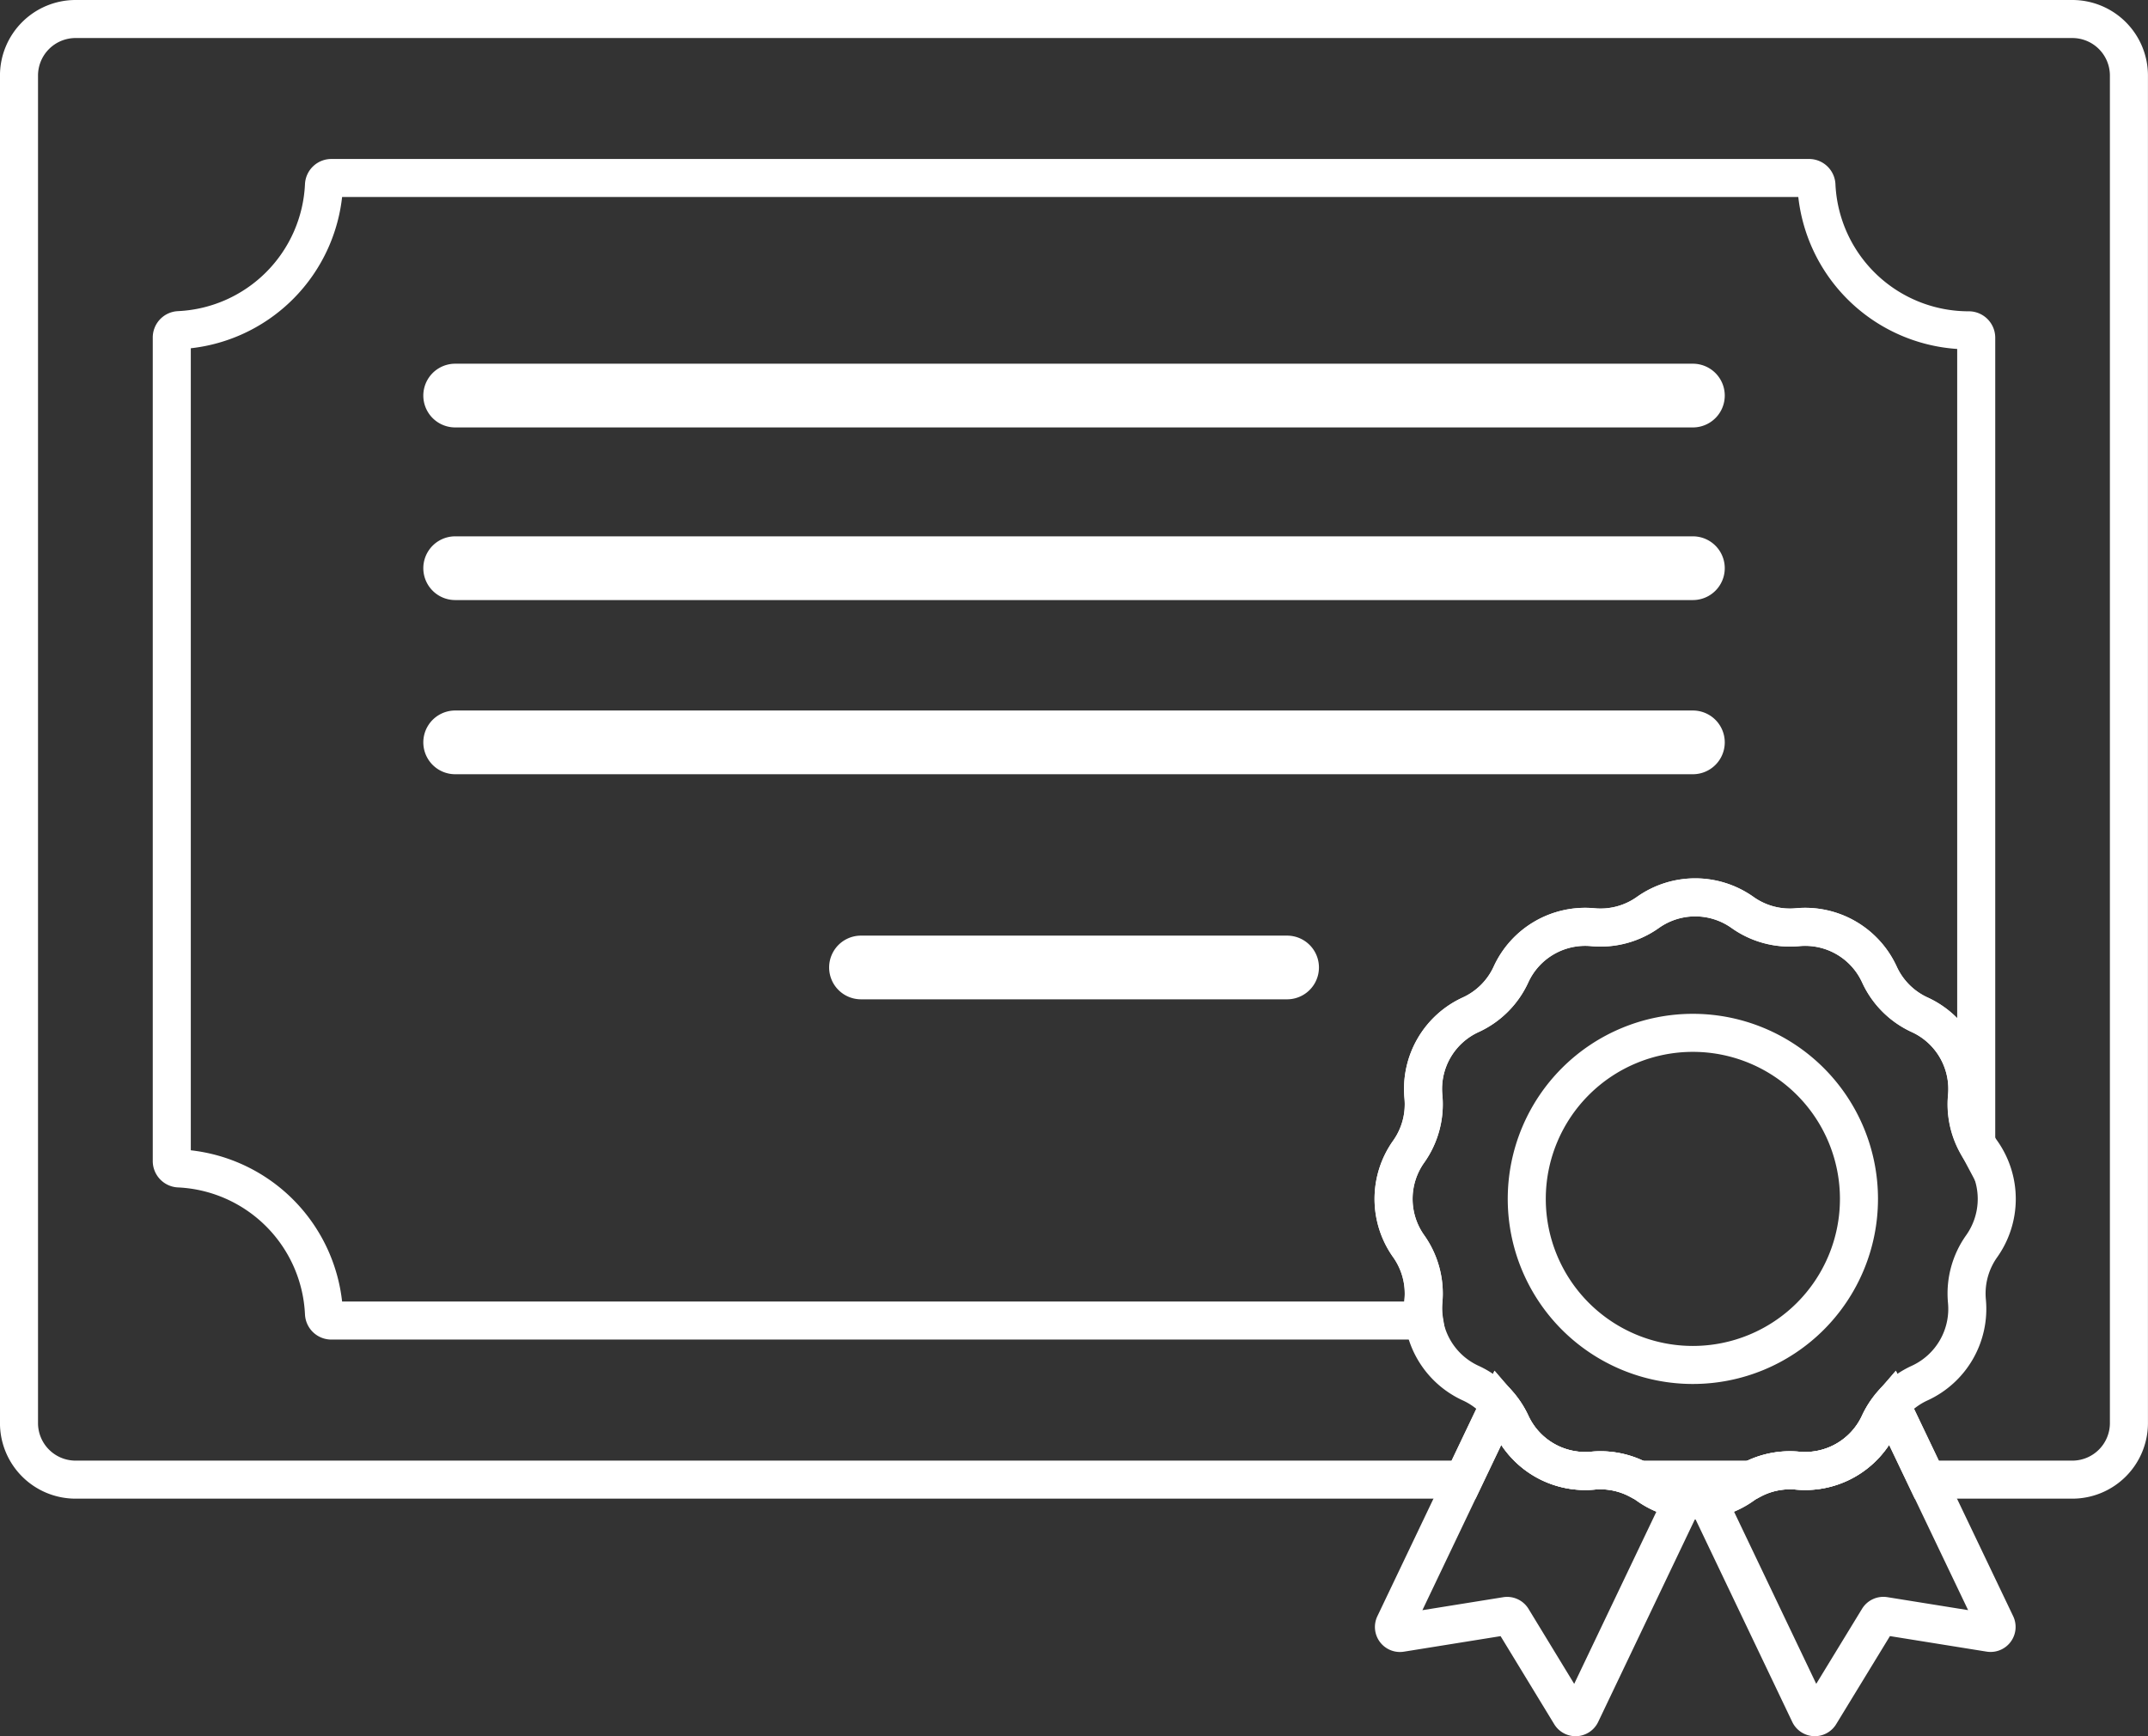
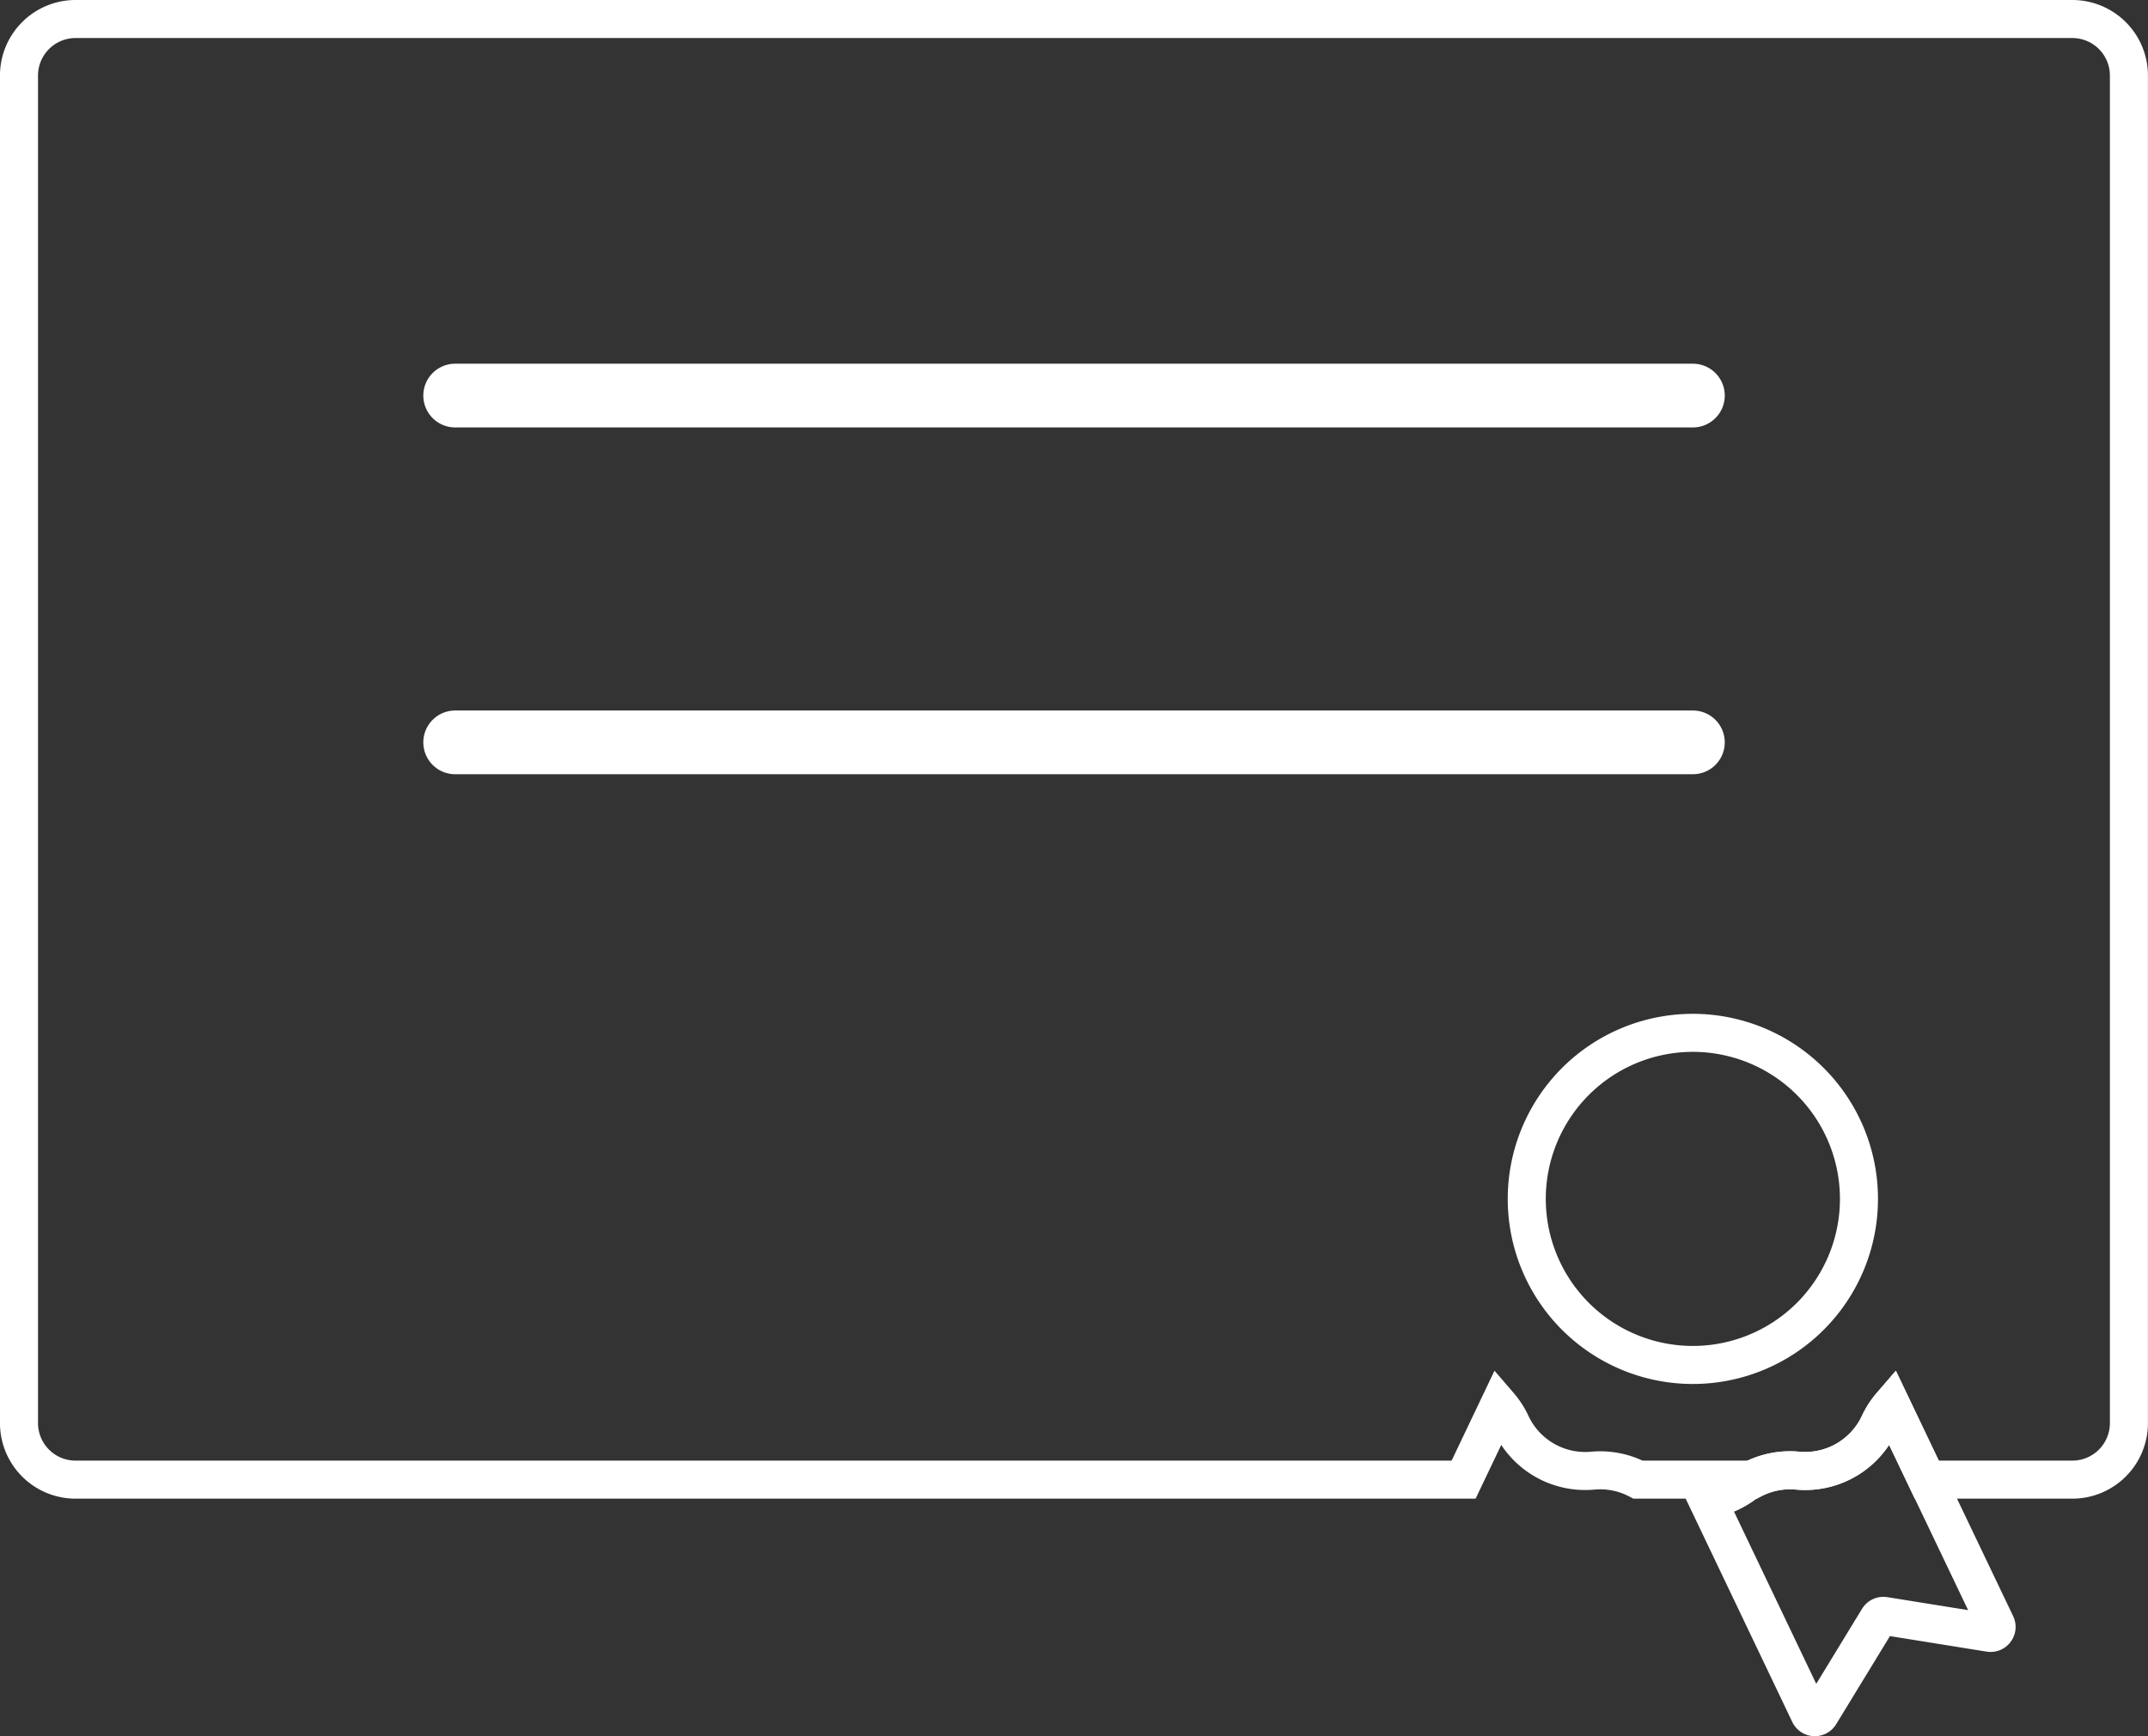
<svg xmlns="http://www.w3.org/2000/svg" width="84.691" height="68.472" viewBox="0 0 84.691 68.472">
  <rect x="0" y="0" width="84.691" height="68.472" fill="#333333" stroke="none" />
  <g id="Group_5958" data-name="Group 5958" transform="translate(-844.938 -124.726)">
    <path id="Path_4290" data-name="Path 4290" d="M926.648,125.476H847.919a2.231,2.231,0,0,0-2.232,2.231v53.141a2.231,2.231,0,0,0,2.232,2.232h54.726l1.4-2.936a3.192,3.192,0,0,1,.467.716,3.218,3.218,0,0,0,3.23,1.865,3.21,3.21,0,0,1,1.78.354h4.507a3.209,3.209,0,0,1,1.78-.354,3.22,3.22,0,0,0,3.23-1.865,3.194,3.194,0,0,1,.466-.716l1.4,2.936h5.741a2.232,2.232,0,0,0,2.231-2.232V127.707A2.231,2.231,0,0,0,926.648,125.476Z" transform="translate(0 0)" fill="none" stroke="#fff" stroke-miterlimit="10" stroke-width="1.5" />
-     <path id="Path_4291" data-name="Path 4291" d="M905.019,180.163a3.225,3.225,0,0,0-.581-2.169,3.218,3.218,0,0,1,0-3.73,3.223,3.223,0,0,0,.581-2.168,3.217,3.217,0,0,1,1.865-3.23,3.221,3.221,0,0,0,1.588-1.588,3.217,3.217,0,0,1,3.23-1.865,3.219,3.219,0,0,0,2.168-.582,3.223,3.223,0,0,1,3.731,0,3.219,3.219,0,0,0,2.168.582,3.219,3.219,0,0,1,3.23,1.865,3.219,3.219,0,0,0,1.587,1.588,3.22,3.22,0,0,1,1.865,3.23,3.2,3.2,0,0,0,.363,1.8V142.167a.293.293,0,0,0-.3-.293h0a6.006,6.006,0,0,1-6-5.732.291.291,0,0,0-.292-.275H861.962a.291.291,0,0,0-.292.275,6.006,6.006,0,0,1-5.726,5.725.291.291,0,0,0-.275.292v32.476a.291.291,0,0,0,.275.292,6.006,6.006,0,0,1,5.726,5.725.291.291,0,0,0,.292.275h43.086A3.167,3.167,0,0,1,905.019,180.163Z" transform="translate(-3.958 -4.121)" fill="none" stroke="#fff" stroke-miterlimit="10" stroke-width="1.5" />
    <g id="Group_4994" data-name="Group 4994" transform="translate(861.626 139.066)">
-       <path id="Path_4292" data-name="Path 4292" d="M922.158,159.285h-48.8a1.256,1.256,0,1,0,0,2.513h48.8a1.256,1.256,0,1,0,0-2.513Z" transform="translate(-872.099 -152.473)" fill="#fff" />
      <path id="Path_4293" data-name="Path 4293" d="M922.158,148h-48.8a1.256,1.256,0,1,0,0,2.513h48.8a1.256,1.256,0,1,0,0-2.513Z" transform="translate(-872.099 -147.996)" fill="#fff" />
      <path id="Path_4294" data-name="Path 4294" d="M922.158,170.667h-48.8a1.256,1.256,0,1,0,0,2.513h48.8a1.256,1.256,0,1,0,0-2.513Z" transform="translate(-872.099 -156.986)" fill="#fff" />
-       <path id="Path_4295" data-name="Path 4295" d="M916.672,185.38h-16.8a1.256,1.256,0,1,0,0,2.512h16.8a1.256,1.256,0,0,0,0-2.512Z" transform="translate(-882.613 -162.821)" fill="#fff" />
    </g>
-     <path id="Path_4296" data-name="Path 4296" d="M949.256,183.477h0a3.218,3.218,0,0,0,2.167.582h0a3.219,3.219,0,0,1,3.23,1.865h0a3.218,3.218,0,0,0,1.587,1.588h0a3.219,3.219,0,0,1,1.865,3.23h0a3.216,3.216,0,0,0,.581,2.168h0a3.222,3.222,0,0,1,0,3.73h0a3.218,3.218,0,0,0-.581,2.168h0a3.22,3.22,0,0,1-1.865,3.23h0a3.216,3.216,0,0,0-1.587,1.587h0a3.22,3.22,0,0,1-3.23,1.865h0a3.214,3.214,0,0,0-2.167.581h0a3.221,3.221,0,0,1-3.731,0h0a3.215,3.215,0,0,0-2.168-.581h0a3.218,3.218,0,0,1-3.23-1.865h0a3.22,3.22,0,0,0-1.588-1.587h0a3.218,3.218,0,0,1-1.865-3.23h0a3.225,3.225,0,0,0-.581-2.168h0a3.218,3.218,0,0,1,0-3.73h0a3.223,3.223,0,0,0,.581-2.168h0a3.218,3.218,0,0,1,1.865-3.23h0a3.222,3.222,0,0,0,1.588-1.588h0a3.217,3.217,0,0,1,3.23-1.865h0a3.219,3.219,0,0,0,2.168-.582h0A3.223,3.223,0,0,1,949.256,183.477Z" transform="translate(-35.615 -22.765)" fill="none" stroke="#fff" stroke-miterlimit="10" stroke-width="1.5" />
    <path id="Path_4297" data-name="Path 4297" d="M950.75,191.734a6.549,6.549,0,1,1-6.55,6.55A6.55,6.55,0,0,1,950.75,191.734Z" transform="translate(-39.065 -26.275)" fill="none" stroke="#fff" stroke-miterlimit="10" stroke-width="1.5" />
    <path id="Path_4298" data-name="Path 4298" d="M963.245,216.068a3.19,3.19,0,0,0-.467.716,3.22,3.22,0,0,1-3.23,1.865,3.215,3.215,0,0,0-2.167.581,3.208,3.208,0,0,1-1.394.559l4.032,8.448a.235.235,0,0,0,.414.022l2.3-3.769a.236.236,0,0,1,.239-.11l4.152.667a.236.236,0,0,0,.251-.334Z" transform="translate(-43.739 -35.925)" fill="none" stroke="#fff" stroke-miterlimit="10" stroke-width="1.5" />
-     <path id="Path_4299" data-name="Path 4299" d="M945.535,219.231a3.216,3.216,0,0,0-2.168-.581,3.218,3.218,0,0,1-3.23-1.865,3.2,3.2,0,0,0-.467-.716l-4.125,8.646a.236.236,0,0,0,.251.334l4.152-.667a.237.237,0,0,1,.24.11l2.295,3.769a.236.236,0,0,0,.414-.022l4.032-8.448A3.206,3.206,0,0,1,945.535,219.231Z" transform="translate(-35.624 -35.925)" fill="none" stroke="#fff" stroke-miterlimit="10" stroke-width="1.5" />
  </g>
</svg>